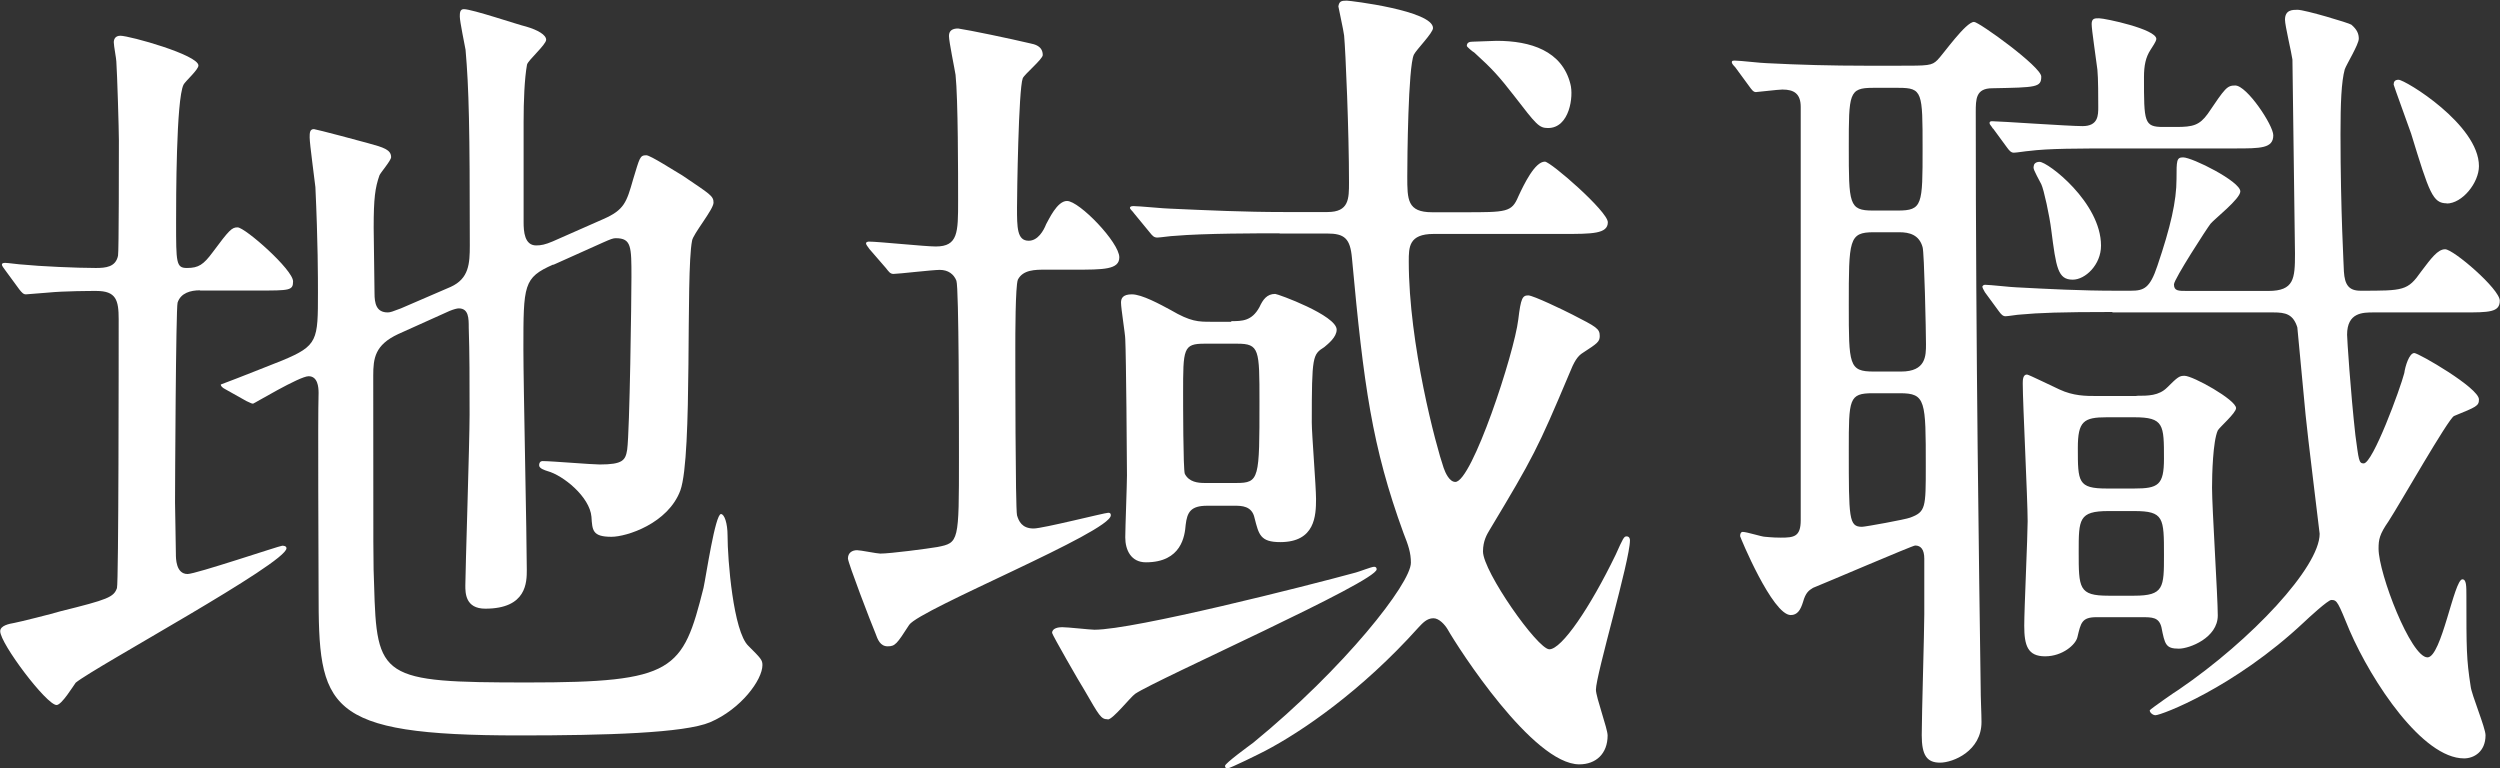
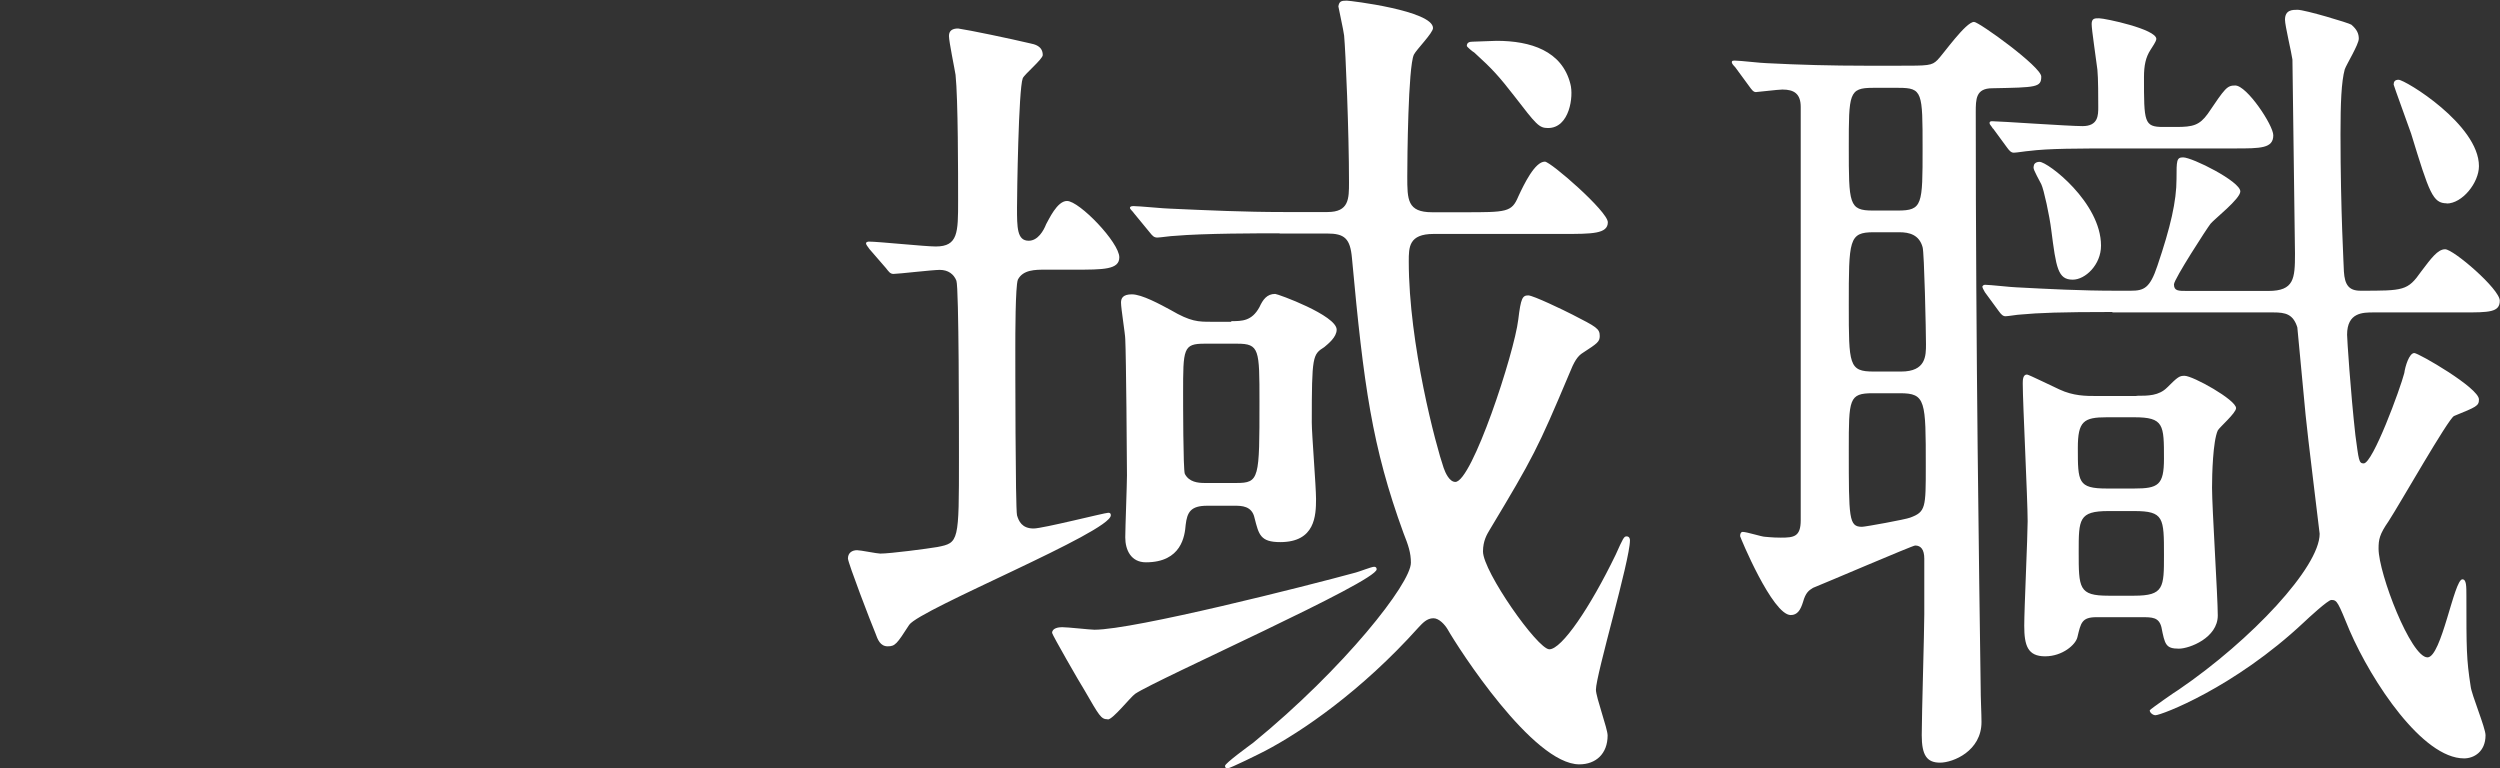
<svg xmlns="http://www.w3.org/2000/svg" id="_レイヤー_2" data-name="レイヤー 2" viewBox="0 0 117.55 36.11">
  <rect x="0" y="0" width="117.55" height="36.11" fill="#333333" stroke="none" />
  <defs>
    <style>
      .cls-1 {
        fill: #fff;
      }
    </style>
  </defs>
  <g id="_レイヤー_2-2" data-name="レイヤー 2">
    <g>
-       <path class="cls-1" d="m9.4,13.65c-.43,0-.9.12-1.05.58-.08.27-.12,8.66-.12,9.4,0,.31.04,2.03.04,2.42,0,.2,0,.94.55.94.39,0,4.33-1.33,4.45-1.33.04,0,.2,0,.2.12,0,.7-9.01,5.58-9.91,6.32-.12.16-.66,1.05-.9,1.05-.47,0-2.65-2.89-2.65-3.47,0-.27.43-.35.66-.39s1.79-.43,2.18-.55c2.22-.55,2.5-.66,2.65-1.09.08-.27.08-11,.08-12.64,0-.9-.12-1.33-1.05-1.33-.2,0-1.52,0-2.3.08-.08,0-.94.08-1.01.08-.12,0-.19-.08-.31-.23l-.66-.9c-.08-.12-.16-.2-.16-.27s.08-.08.16-.08c.12,0,.7.08.82.08.78.08,2.53.16,3.43.16.47,0,.94-.04,1.05-.58.04-.16.04-4.64.04-5.42,0-.51-.08-3.16-.12-3.71,0-.12-.12-.74-.12-.9s.08-.31.31-.31c.43,0,3.67.9,3.67,1.4,0,.2-.62.74-.7.9-.35.7-.35,5.46-.35,6.47,0,1.91,0,2.15.51,2.15.55,0,.78-.16,1.21-.74.78-1.05.9-1.17,1.17-1.17.35,0,2.61,1.99,2.61,2.54,0,.43-.16.43-1.64.43h-2.73Zm16.61-1.21c-1.4.62-1.4.94-1.4,3.98,0,1.64.16,8.89.16,10.37,0,.58,0,1.83-1.95,1.83-.94,0-.94-.74-.94-1.09,0-.62.2-6.75.2-8.03,0-1.6,0-2.93-.04-4.1,0-.43,0-.9-.47-.9-.08,0-.23.04-.43.12l-2.42,1.09c-1.09.51-1.17,1.13-1.17,1.95,0,8.7,0,8.89.04,9.83.12,4.41.31,4.6,7.22,4.6s7.29-.55,8.27-4.45c.12-.55.55-3.47.82-3.47.16,0,.31.43.31,1.01,0,1.13.27,4.52.98,5.19.58.58.66.66.66.9,0,.7-1.01,2.07-2.46,2.69-1.21.51-4.88.62-8.97.62-9.2,0-9.44-1.29-9.44-6.79,0-1.48-.04-7.99,0-9.32,0-.27-.04-.78-.47-.78s-2.57,1.29-2.61,1.29c-.08,0-.12-.04-.31-.12l-.98-.55c-.16-.08-.23-.16-.23-.23.94-.35,2.3-.9,2.89-1.13,1.68-.7,1.68-.94,1.68-3.2,0-.66,0-2.38-.12-4.95-.04-.39-.27-2.03-.27-2.34,0-.2,0-.39.2-.39.08,0,2.42.62,2.54.66.74.2,1.09.31,1.09.66,0,.16-.51.74-.55.86-.2.58-.27,1.05-.27,2.46,0,.47.04,2.61.04,3.08s.08.9.62.9c.12,0,.23-.04.62-.19l2.34-1.01c.86-.39.9-1.09.9-1.95,0-5.54-.04-7.37-.2-9.2-.04-.23-.27-1.33-.27-1.56,0-.16,0-.35.19-.35.39,0,2.57.74,2.93.82.55.16.94.39.94.62s-.86.97-.9,1.17c-.12.66-.16,1.72-.16,2.69v4.72c0,.43.04,1.09.59,1.09.23,0,.43-.04.78-.19l2.38-1.05c.98-.43,1.09-.78,1.4-1.87.31-1.01.31-1.13.62-1.13.19,0,1.33.74,1.68.94,1.33.9,1.48.97,1.48,1.29s-.97,1.48-1.01,1.79c-.31,1.56.04,10.1-.55,11.74-.58,1.56-2.53,2.18-3.24,2.18-.9,0-.9-.31-.94-.94-.08-.94-1.33-1.95-2.07-2.15-.12-.04-.39-.12-.39-.27s.08-.2.16-.2c.43,0,2.3.16,2.69.16,1.09,0,1.21-.2,1.29-.7.12-.9.2-7.1.2-8.11,0-1.44,0-1.83-.74-1.83-.12,0-.23.04-.59.2l-2.34,1.05Z" />
      <path class="cls-1" d="m49.15,12.68c-.47,0-1.05,0-1.29.47-.12.31-.12,2.65-.12,3.2,0,.51,0,7.53.08,7.88.08.27.23.62.78.62.43,0,3.35-.74,3.51-.74.12,0,.12.08.12.12,0,.78-8.97,4.41-9.48,5.15-.58.9-.66,1.01-1.01,1.01s-.47-.31-.58-.62c-.2-.47-1.29-3.31-1.29-3.51,0-.27.2-.39.43-.39.16,0,.94.16,1.09.16.47,0,2.22-.23,2.69-.31,1.01-.2,1.01-.23,1.01-4.21,0-1.4,0-7.99-.12-8.31-.12-.31-.39-.51-.78-.51-.35,0-1.95.19-2.18.19-.16,0-.23-.12-.35-.27l-.78-.9c-.08-.12-.16-.2-.16-.27s.12-.08.12-.08c.47,0,2.65.23,3.16.23,1.05,0,1.05-.66,1.05-2.14,0-1.25,0-4.8-.12-5.93-.04-.27-.31-1.56-.31-1.83s.19-.35.43-.35c.55.08,2.42.47,3.39.7.2.04.59.12.59.55,0,.19-.86.9-.94,1.09-.2.51-.27,5.5-.27,6.08,0,.94,0,1.56.55,1.56.43,0,.7-.47.82-.78.12-.2.51-1.09.98-1.09.58,0,2.46,1.95,2.46,2.65,0,.58-.74.58-2.11.58h-1.36Zm2.93,21.14c-.31,0-.39-.16-1.09-1.37-.2-.31-1.52-2.61-1.52-2.69,0-.23.31-.27.47-.27.27,0,1.33.12,1.52.12,1.87,0,10.02-2.07,12.29-2.69.16-.04.74-.27.86-.27.08,0,.12.04.12.12,0,.58-10.3,5.15-11.35,5.85-.23.16-1.05,1.21-1.29,1.21Zm5.81-18.72c.51,0,.97,0,1.33-.66.16-.35.35-.62.74-.62.12,0,2.89,1.01,2.89,1.68,0,.35-.39.66-.58.82-.55.35-.59.39-.59,3.55,0,.55.2,3,.2,3.59,0,.78-.04,2.03-1.68,2.03-.94,0-1.01-.35-1.21-1.13-.12-.58-.62-.58-.94-.58h-1.29c-.78,0-.94.31-1.01.9-.04.51-.19,1.76-1.87,1.76-.7,0-.97-.58-.97-1.17,0-.43.08-2.5.08-2.92,0-.7-.04-5.65-.08-6.4,0-.23-.2-1.44-.2-1.72,0-.2.08-.39.51-.39.47,0,1.33.47,1.83.74.94.55,1.29.55,1.91.55h.94Zm2.26-4.13c-.9,0-3.55,0-4.91.12-.16,0-.7.08-.82.08-.16,0-.23-.08-.35-.23l-.74-.9c-.08-.12-.2-.2-.2-.27,0-.04.04-.08.16-.08.27,0,1.48.12,1.72.12,1.79.08,3.51.16,5.34.16h2.07c1.01,0,1.01-.62,1.01-1.4,0-2.38-.16-6.16-.23-6.9-.04-.31-.23-1.13-.27-1.37.04-.23.12-.27.39-.27.16,0,4.06.47,4.06,1.29,0,.23-.78,1.01-.9,1.25-.27.58-.31,4.91-.31,5.73,0,1.09,0,1.68,1.17,1.68h1.48c2.03,0,2.26,0,2.57-.74.27-.58.78-1.64,1.25-1.64.27,0,2.96,2.34,2.96,2.85,0,.55-.74.55-2.11.55h-6.08c-1.17,0-1.17.62-1.17,1.29,0,3.9,1.29,8.7,1.64,9.71.08.23.27.66.55.66.78,0,2.77-6.04,2.96-7.64.12-1.01.2-1.13.47-1.13.23,0,1.68.7,2.07.9,1.13.58,1.29.66,1.29,1.01,0,.27-.12.35-.78.78-.27.16-.43.43-.66,1.01-1.48,3.51-1.68,3.9-3.74,7.33-.12.2-.31.51-.31,1.01,0,.94,2.57,4.6,3.12,4.6.58,0,1.91-1.95,3.12-4.45.35-.78.39-.86.51-.86.16,0,.16.16.16.19,0,.94-1.6,6.32-1.6,7.02,0,.35.55,1.83.55,2.15,0,.86-.55,1.36-1.33,1.36-2.18,0-5.69-5.46-6.2-6.36-.12-.2-.39-.51-.66-.51-.31,0-.51.23-.7.43-2.69,3-5.5,4.91-7.22,5.81-.23.12-1.64.82-1.76.82-.08,0-.12-.04-.12-.12,0-.12,1.13-.94,1.33-1.09,4.29-3.51,7.41-7.49,7.41-8.46,0-.47-.12-.82-.35-1.4-1.48-4.06-1.87-6.94-2.42-12.91-.08-.94-.35-1.17-1.17-1.17h-2.22Zm-3.51,5.19c-1.01,0-1.01.23-1.01,2.34,0,.35,0,3.59.08,3.78.2.39.62.43.94.43h1.48c1.09,0,1.09-.2,1.09-3.82,0-2.46,0-2.73-1.05-2.73h-1.52Zm16.15-10.14c-.43,0-.55-.16-1.6-1.52-.7-.9-1.01-1.25-1.87-2.03-.08-.04-.35-.27-.35-.31,0-.16.12-.2.27-.2s.98-.04,1.13-.04c1.6,0,3.08.47,3.47,2.03.16.58-.04,2.07-1.05,2.07Z" />
      <path class="cls-1" d="m81.59,3.16q-.16-.16-.16-.23c0-.08.04-.08.16-.08.23,0,1.25.12,1.48.12,1.56.08,3.04.12,4.68.12h1.52c1.4,0,1.56,0,1.83-.27.27-.27,1.33-1.79,1.72-1.79.23,0,3.16,2.11,3.16,2.57,0,.51-.23.51-2.3.55-.78,0-.78.51-.78,1.13,0,11.23.16,21.84.23,26.95,0,.62.04,1.33.04,1.72,0,1.36-1.33,1.91-1.95,1.91s-.86-.35-.86-1.29.12-4.88.12-5.69v-2.61c0-.43-.16-.62-.43-.62-.12,0-4.29,1.79-4.8,1.99-.2.12-.35.23-.47.66-.12.39-.27.62-.58.62-.86,0-2.38-3.67-2.38-3.71,0-.12.04-.2.12-.2.2,0,.9.23,1.05.23.08,0,.31.04.74.04.62,0,.94-.04.94-.82V5.03c0-.62-.31-.82-.86-.82-.2,0-1.17.12-1.25.12-.12,0-.2-.12-.31-.27l-.66-.9Zm6.47.97c-1.13,0-1.13.27-1.13,2.77,0,2.69,0,3,1.13,3h1.17c1.17,0,1.17-.27,1.17-2.92s0-2.85-1.13-2.85h-1.21Zm.04,6.79c-1.17,0-1.17.35-1.17,3.43,0,2.81,0,3.12,1.17,3.12h1.29c1.17,0,1.17-.74,1.17-1.29s-.08-4.33-.16-4.56c-.16-.58-.62-.7-1.09-.7h-1.21Zm-.04,7.57c-1.13,0-1.13.27-1.13,2.65,0,3.24,0,3.63.62,3.63.16,0,2.07-.35,2.26-.43.74-.27.74-.47.74-2.42,0-3.08,0-3.43-1.21-3.43h-1.29Zm11.27-3.82c-2.46,0-3.47.04-4.33.12-.12,0-.58.08-.7.08s-.2-.08-.31-.23l-.66-.9q-.12-.2-.12-.27s.04-.08.12-.08c.23,0,1.29.12,1.48.12,1.52.08,3.04.16,4.68.16h.7c.62,0,.9-.12,1.25-1.17.62-1.83.9-3.04.9-4.09,0-.86,0-1.01.31-1.01.43,0,2.69,1.13,2.69,1.6,0,.35-1.21,1.29-1.4,1.52-.16.2-1.72,2.61-1.72,2.85,0,.31.2.31.62.31h3.82c1.21,0,1.25-.58,1.25-1.75,0-.08-.12-9.05-.12-9.13-.04-.31-.35-1.6-.35-1.87,0-.47.35-.47.59-.47.35,0,2.42.62,2.53.7.27.23.35.43.35.66,0,.27-.58,1.21-.66,1.44-.16.58-.2,1.6-.2,3.04,0,3.63.16,6.32.16,6.47.04.62.23.9.78.9,2.03,0,2.22,0,2.85-.9.47-.62.78-1.05,1.13-1.05.39,0,2.57,1.87,2.57,2.42s-.51.55-1.72.55h-4.21c-.51,0-1.25,0-1.25,1.05,0,.19.16,2.65.39,4.72.16,1.17.16,1.33.39,1.33.43,0,1.72-3.51,1.91-4.25.04-.31.23-.94.47-.94.2,0,3.04,1.64,3.04,2.18,0,.31-.12.35-1.17.78-.27.12-2.57,4.17-3.08,4.95-.43.62-.47.86-.47,1.29,0,1.17,1.52,5.11,2.3,5.11.66,0,1.25-3.67,1.64-3.67.19,0,.19.31.19.78,0,2.5,0,2.96.2,4.25.04.39.7,1.95.7,2.3,0,.78-.55,1.09-1.01,1.09-1.95,0-4.33-3.59-5.38-6.01-.55-1.33-.58-1.44-.86-1.44-.16,0-1.09.86-1.29,1.05-3.28,3.08-6.71,4.37-6.98,4.37-.12,0-.27-.12-.27-.23,0-.04,1.29-.94,1.36-.97,3.43-2.34,6.63-5.77,6.63-7.33,0-.04-.59-4.8-.66-5.58-.04-.47-.39-4.1-.39-4.13-.2-.62-.55-.7-1.13-.7h-7.57Zm-5.62-8.62c-.12-.19-.16-.19-.16-.27s.08-.08.12-.08c.35,0,3.59.23,4.25.23.74,0,.74-.51.74-.9s0-1.37-.04-1.75c-.08-.66-.27-1.87-.27-2.15s.16-.27.35-.27c.27,0,2.69.51,2.69.97,0,.12-.2.39-.27.51-.23.35-.31.74-.31,1.29,0,2.11,0,2.34.9,2.34h.62c.78,0,1.09-.08,1.48-.62.82-1.21.9-1.33,1.29-1.33.55,0,1.79,1.87,1.79,2.34,0,.62-.59.62-1.83.62h-5.34c-2.03,0-3.39,0-4.33.12-.08,0-.58.08-.7.08s-.2-.08-.31-.23l-.66-.9Zm6.75,12.56c.55,0,1.05,0,1.44-.39.51-.51.58-.55.82-.55.39,0,2.42,1.13,2.42,1.52,0,.23-.78.9-.86,1.05-.23.51-.27,2.07-.27,2.69,0,.94.27,5.15.27,6.01,0,1.05-1.33,1.56-1.83,1.56-.62,0-.66-.2-.82-1.01-.12-.47-.43-.47-.94-.47h-2.11c-.7,0-.74.27-.9.94-.08.35-.7.9-1.52.9s-.98-.51-.98-1.44c0-.78.16-4.21.16-4.91,0-1.05-.23-5.54-.23-6.47,0-.16,0-.43.2-.43.08,0,1.33.62,1.52.7.66.31,1.25.31,1.76.31h1.87Zm-4.56-11c.39,0,2.89,1.91,2.89,3.94,0,.9-.74,1.6-1.33,1.6-.7,0-.78-.55-1.01-2.34-.08-.66-.35-1.91-.47-2.15-.35-.66-.39-.74-.35-.86,0-.08.08-.19.27-.19Zm3.16,12.01c-1.09,0-1.36.19-1.36,1.44,0,1.6,0,1.91,1.36,1.91h1.29c1.13,0,1.4-.16,1.4-1.4,0-1.6,0-1.95-1.4-1.95h-1.29Zm.08,4.41c-1.4,0-1.4.39-1.4,1.91,0,1.72,0,2.07,1.4,2.07h1.21c1.4,0,1.4-.39,1.4-1.91,0-1.75,0-2.07-1.4-2.07h-1.21Zm15.91-14.47c-.66,0-.82-.47-1.68-3.28-.12-.35-.82-2.26-.82-2.3,0-.12.04-.23.23-.23.31,0,3.78,2.11,3.78,4.06,0,.78-.78,1.76-1.52,1.76Z" />
    </g>
  </g>
</svg>